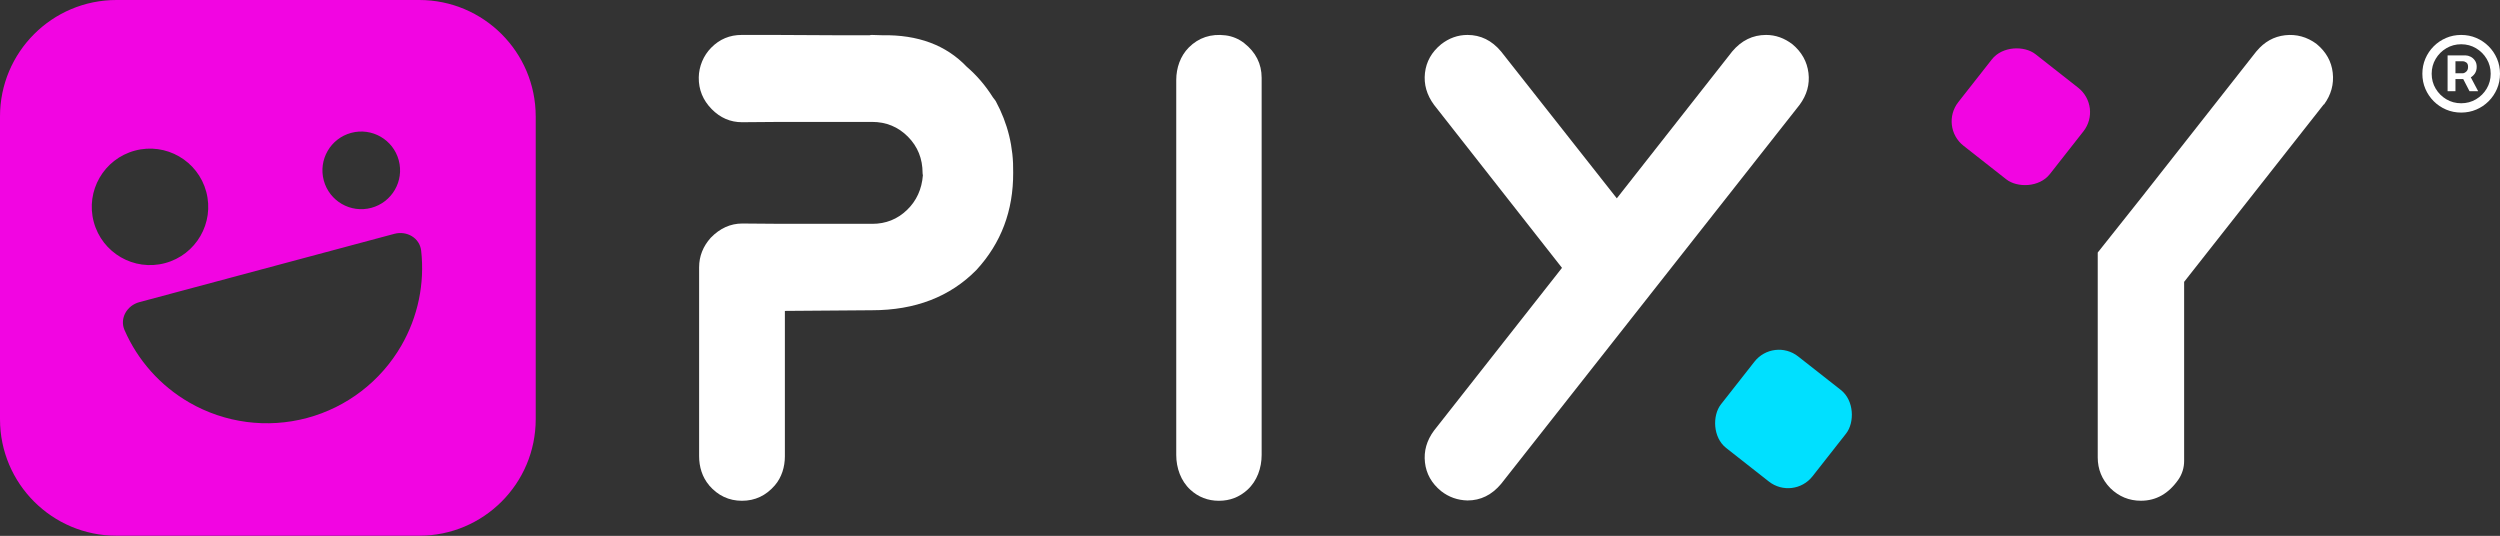
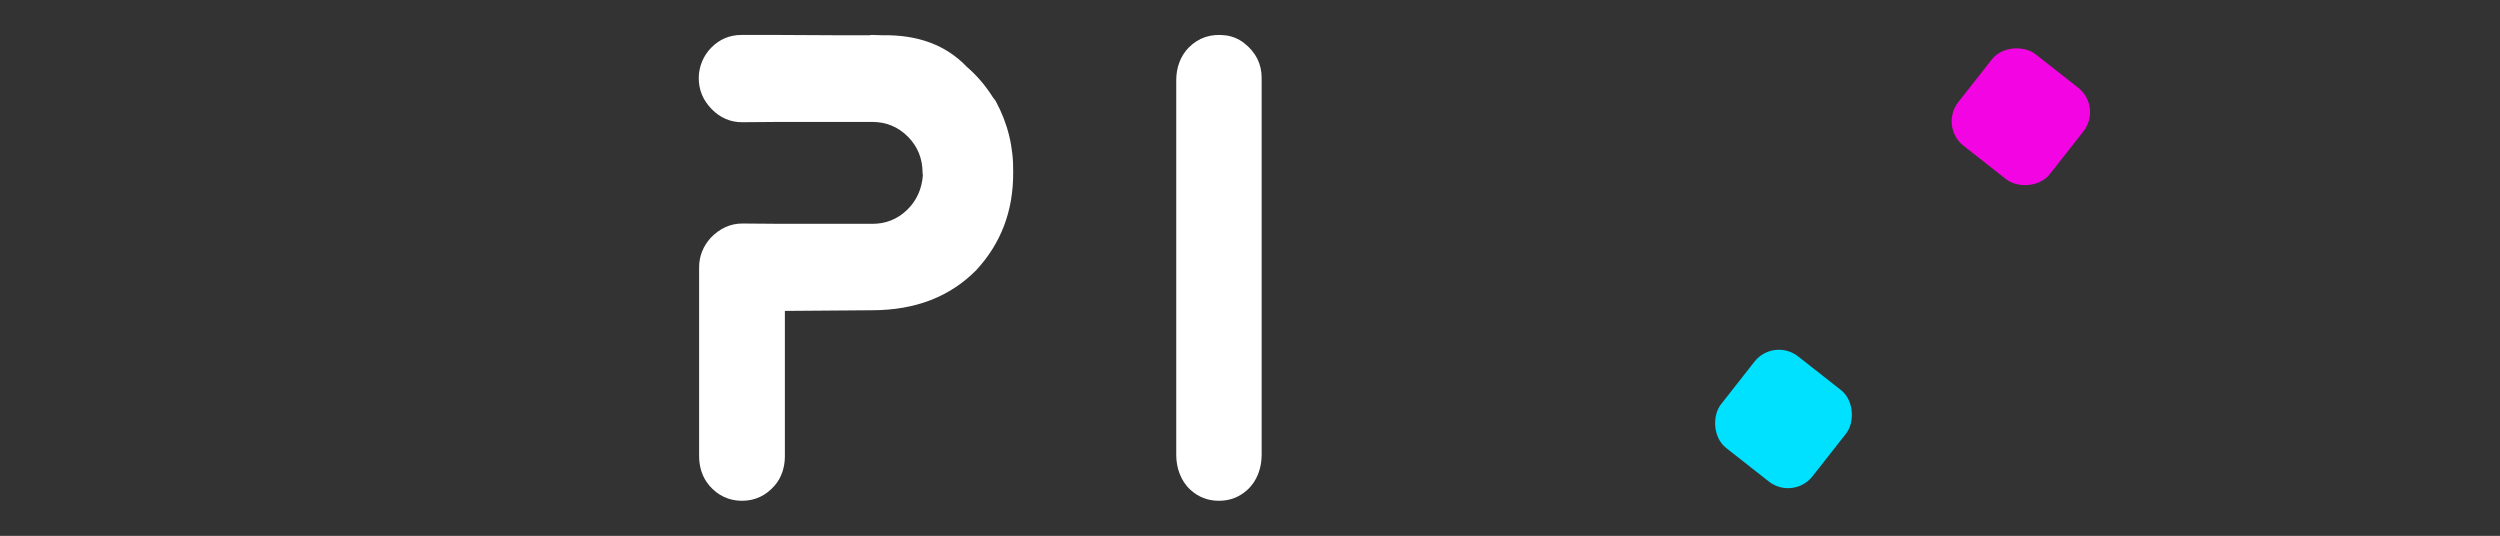
<svg xmlns="http://www.w3.org/2000/svg" width="2510" height="538" viewBox="0 0 2510 538" fill="none">
  <rect x="0" y="0" width="2510" height="538" fill="#333333" stroke="none" />
  <path d="M711.965 487.203C705.065 479.198 701.908 468.643 701.908 458.048V268.401C701.908 257.335 705.806 247.447 713.563 238.735C722.84 229.161 733.404 224.413 745.294 224.413L785.132 224.727H875.763C889.368 224.727 900.945 220.096 910.573 210.875C920.163 201.653 925.503 189.96 926.595 175.834C926.361 175.166 926.283 174.539 926.283 173.872C926.283 159.313 921.371 147.11 911.548 137.221C901.725 127.333 889.679 122.389 875.451 122.389H784.781L744.943 122.703C733.287 122.703 723.152 118.308 714.498 109.518C705.728 100.571 701.401 89.976 701.557 77.773C701.713 66.629 706.273 55.759 714.07 47.872C722.49 39.318 732.664 35.08 744.592 35.08H779.246L839.472 35.394H873.151C873.814 35.158 874.555 35.08 875.412 35.08C878.648 35.08 882.117 35.197 885.781 35.394C921.605 34.726 949.866 45.282 970.604 67.021C980.739 75.732 989.471 85.935 996.838 97.667L999.099 100.61C999.294 100.846 999.528 101.16 999.762 101.591C1011.85 123.958 1017.69 147.855 1017.23 173.283C1017.42 211.542 1005.14 244.111 980.31 271.069C953.764 298.027 918.798 311.486 875.412 311.486L788.017 312.153V458.126C788.017 468.682 784.859 479.277 777.96 487.282C769.072 497.602 758.04 502.781 744.943 502.781C731.845 502.781 720.852 497.602 711.926 487.282L711.965 487.203Z" fill="white" />
  <path d="M1195.08 491.667C1185.53 482.861 1180.95 469.829 1180.95 456.796V80.344C1180.95 68.251 1185.06 56.197 1193.56 47.665C1203.46 37.764 1215.77 33.694 1230.44 35.494C1237.23 36.316 1243.75 39.055 1249.15 43.282C1260.83 52.479 1266.69 64.102 1266.69 78.152V456.757C1266.69 469.79 1262.11 482.861 1252.56 491.628C1244.49 499.064 1234.9 502.781 1223.8 502.781C1212.7 502.781 1203.11 499.064 1195.04 491.628L1195.08 491.667Z" fill="white" />
-   <path d="M1473.38 502.468C1463.44 502.233 1454.59 499.105 1446.84 493.044C1437.33 485.262 1431.95 475.681 1430.66 464.301C1429.38 452.921 1432.38 442.285 1439.74 432.313L1568.24 268.929L1439.74 105.233C1432.42 95.261 1429.38 84.624 1430.66 73.245C1431.95 61.865 1437.37 52.284 1446.84 44.502C1454.83 38.245 1463.67 35.078 1473.38 35.078C1486.55 35.078 1497.78 40.592 1507.05 51.658L1623.28 199.126L1739.15 51.658C1748.43 40.631 1759.77 35.078 1773.14 35.078C1782.65 35.078 1791.49 38.206 1799.68 44.502C1808.95 52.284 1814.29 61.865 1815.7 73.245C1817.1 84.624 1814.14 95.3 1806.81 105.233L1507.05 485.887C1497.78 496.915 1486.55 502.468 1473.38 502.468Z" fill="white" />
-   <path d="M2342.07 73.021C2340.79 61.767 2335.49 52.233 2326.21 44.456C2325.98 44.456 2325.9 44.339 2325.9 44.144C2316.19 36.993 2305.59 34.101 2294.17 35.391C2282.95 36.68 2273.44 41.995 2265.68 51.295L2265.37 51.607L2149.5 198.964L2106.12 253.553V459.251C2106.12 471.169 2110.33 481.446 2118.74 490.082C2127.36 498.522 2137.61 502.743 2149.5 502.743C2164.73 502.743 2177.28 495.631 2187.18 481.368C2190.93 475.936 2192.87 469.45 2192.87 462.846V282.978L2333.03 104.868H2333.34C2340.47 95.138 2343.36 84.549 2342.07 73.06V73.021Z" fill="white" />
  <rect x="1780.76" y="338.561" width="116.925" height="116.925" rx="31.18" transform="rotate(38.145 1780.76 338.561)" fill="#00E0FF" />
  <rect x="1946.85" y="127.079" width="116.925" height="116.925" rx="31.18" transform="rotate(-51.855 1946.85 127.079)" fill="#F205E2" />
-   <path fill-rule="evenodd" clip-rule="evenodd" d="M116.925 0C52.349 0 0 52.349 0 116.925V420.932C0 485.508 52.349 537.857 116.925 537.857H420.932C485.508 537.857 537.857 485.508 537.857 420.932V116.925C537.857 52.349 485.508 0 420.932 0H116.925ZM135.472 151.221C104.284 159.578 85.775 191.635 94.132 222.823C102.489 254.011 134.546 272.519 165.734 264.163C196.922 255.806 215.43 223.749 207.074 192.561C198.717 161.373 166.66 142.864 135.472 151.221ZM325.056 181.124C319.485 160.332 331.823 138.961 352.615 133.39C373.407 127.819 394.779 140.157 400.35 160.949C405.921 181.741 393.582 203.113 372.79 208.684C351.998 214.255 330.627 201.916 325.056 181.124ZM422.846 251.668C421.405 238.834 408.393 231.421 395.918 234.763L267.918 269.061L139.917 303.358C127.442 306.701 119.88 319.627 125.05 331.462C138.297 361.792 160.955 387.325 189.967 404.075C225.775 424.749 268.329 430.351 308.268 419.649C348.206 408.948 382.258 382.819 402.931 347.011C419.682 317.999 426.538 284.558 422.846 251.668Z" fill="#F205E2" />
-   <path d="M2457.38 91.592V55.637H2475.6C2477.07 55.637 2478.66 56.059 2480.38 56.904C2482.1 57.716 2483.56 58.982 2484.76 60.704C2486 62.393 2486.61 64.536 2486.61 67.135C2486.61 69.766 2485.98 72.007 2484.71 73.858C2483.45 75.677 2481.9 77.057 2480.09 77.999C2478.3 78.941 2476.61 79.412 2475.02 79.412H2461.86V73.566H2472.58C2473.65 73.566 2474.81 73.03 2476.04 71.958C2477.31 70.886 2477.94 69.278 2477.94 67.135C2477.94 64.926 2477.31 63.432 2476.04 62.653C2474.81 61.873 2473.72 61.483 2472.78 61.483H2465.28V91.592H2457.38ZM2479.11 74.637L2488.08 91.592H2479.4L2470.63 74.637H2479.11ZM2471.02 113.028C2465.63 113.028 2460.58 112.021 2455.87 110.007C2451.16 107.994 2447.02 105.2 2443.45 101.628C2439.88 98.055 2437.08 93.914 2435.07 89.204C2433.06 84.495 2432.05 79.444 2432.05 74.053C2432.05 68.661 2433.06 63.611 2435.07 58.901C2437.08 54.192 2439.88 50.051 2443.45 46.478C2447.02 42.905 2451.16 40.112 2455.87 38.098C2460.58 36.084 2465.63 35.078 2471.02 35.078C2476.42 35.078 2481.47 36.084 2486.18 38.098C2490.89 40.112 2495.03 42.905 2498.6 46.478C2502.17 50.051 2504.96 54.192 2506.98 58.901C2508.99 63.611 2510 68.661 2510 74.053C2510 79.444 2508.99 84.495 2506.98 89.204C2504.96 93.914 2502.17 98.055 2498.6 101.628C2495.03 105.2 2490.89 107.994 2486.18 110.007C2481.47 112.021 2476.42 113.028 2471.02 113.028ZM2471.02 103.674C2476.48 103.674 2481.45 102.342 2485.93 99.679C2490.41 97.016 2493.99 93.443 2496.65 88.961C2499.31 84.479 2500.65 79.509 2500.65 74.053C2500.65 68.596 2499.31 63.627 2496.65 59.145C2493.99 54.663 2490.41 51.09 2485.93 48.427C2481.45 45.763 2476.48 44.432 2471.02 44.432C2465.57 44.432 2460.6 45.763 2456.12 48.427C2451.63 51.09 2448.06 54.663 2445.4 59.145C2442.73 63.627 2441.4 68.596 2441.4 74.053C2441.4 79.509 2442.73 84.479 2445.4 88.961C2448.06 93.443 2451.63 97.016 2456.12 99.679C2460.6 102.342 2465.57 103.674 2471.02 103.674Z" fill="white" />
</svg>